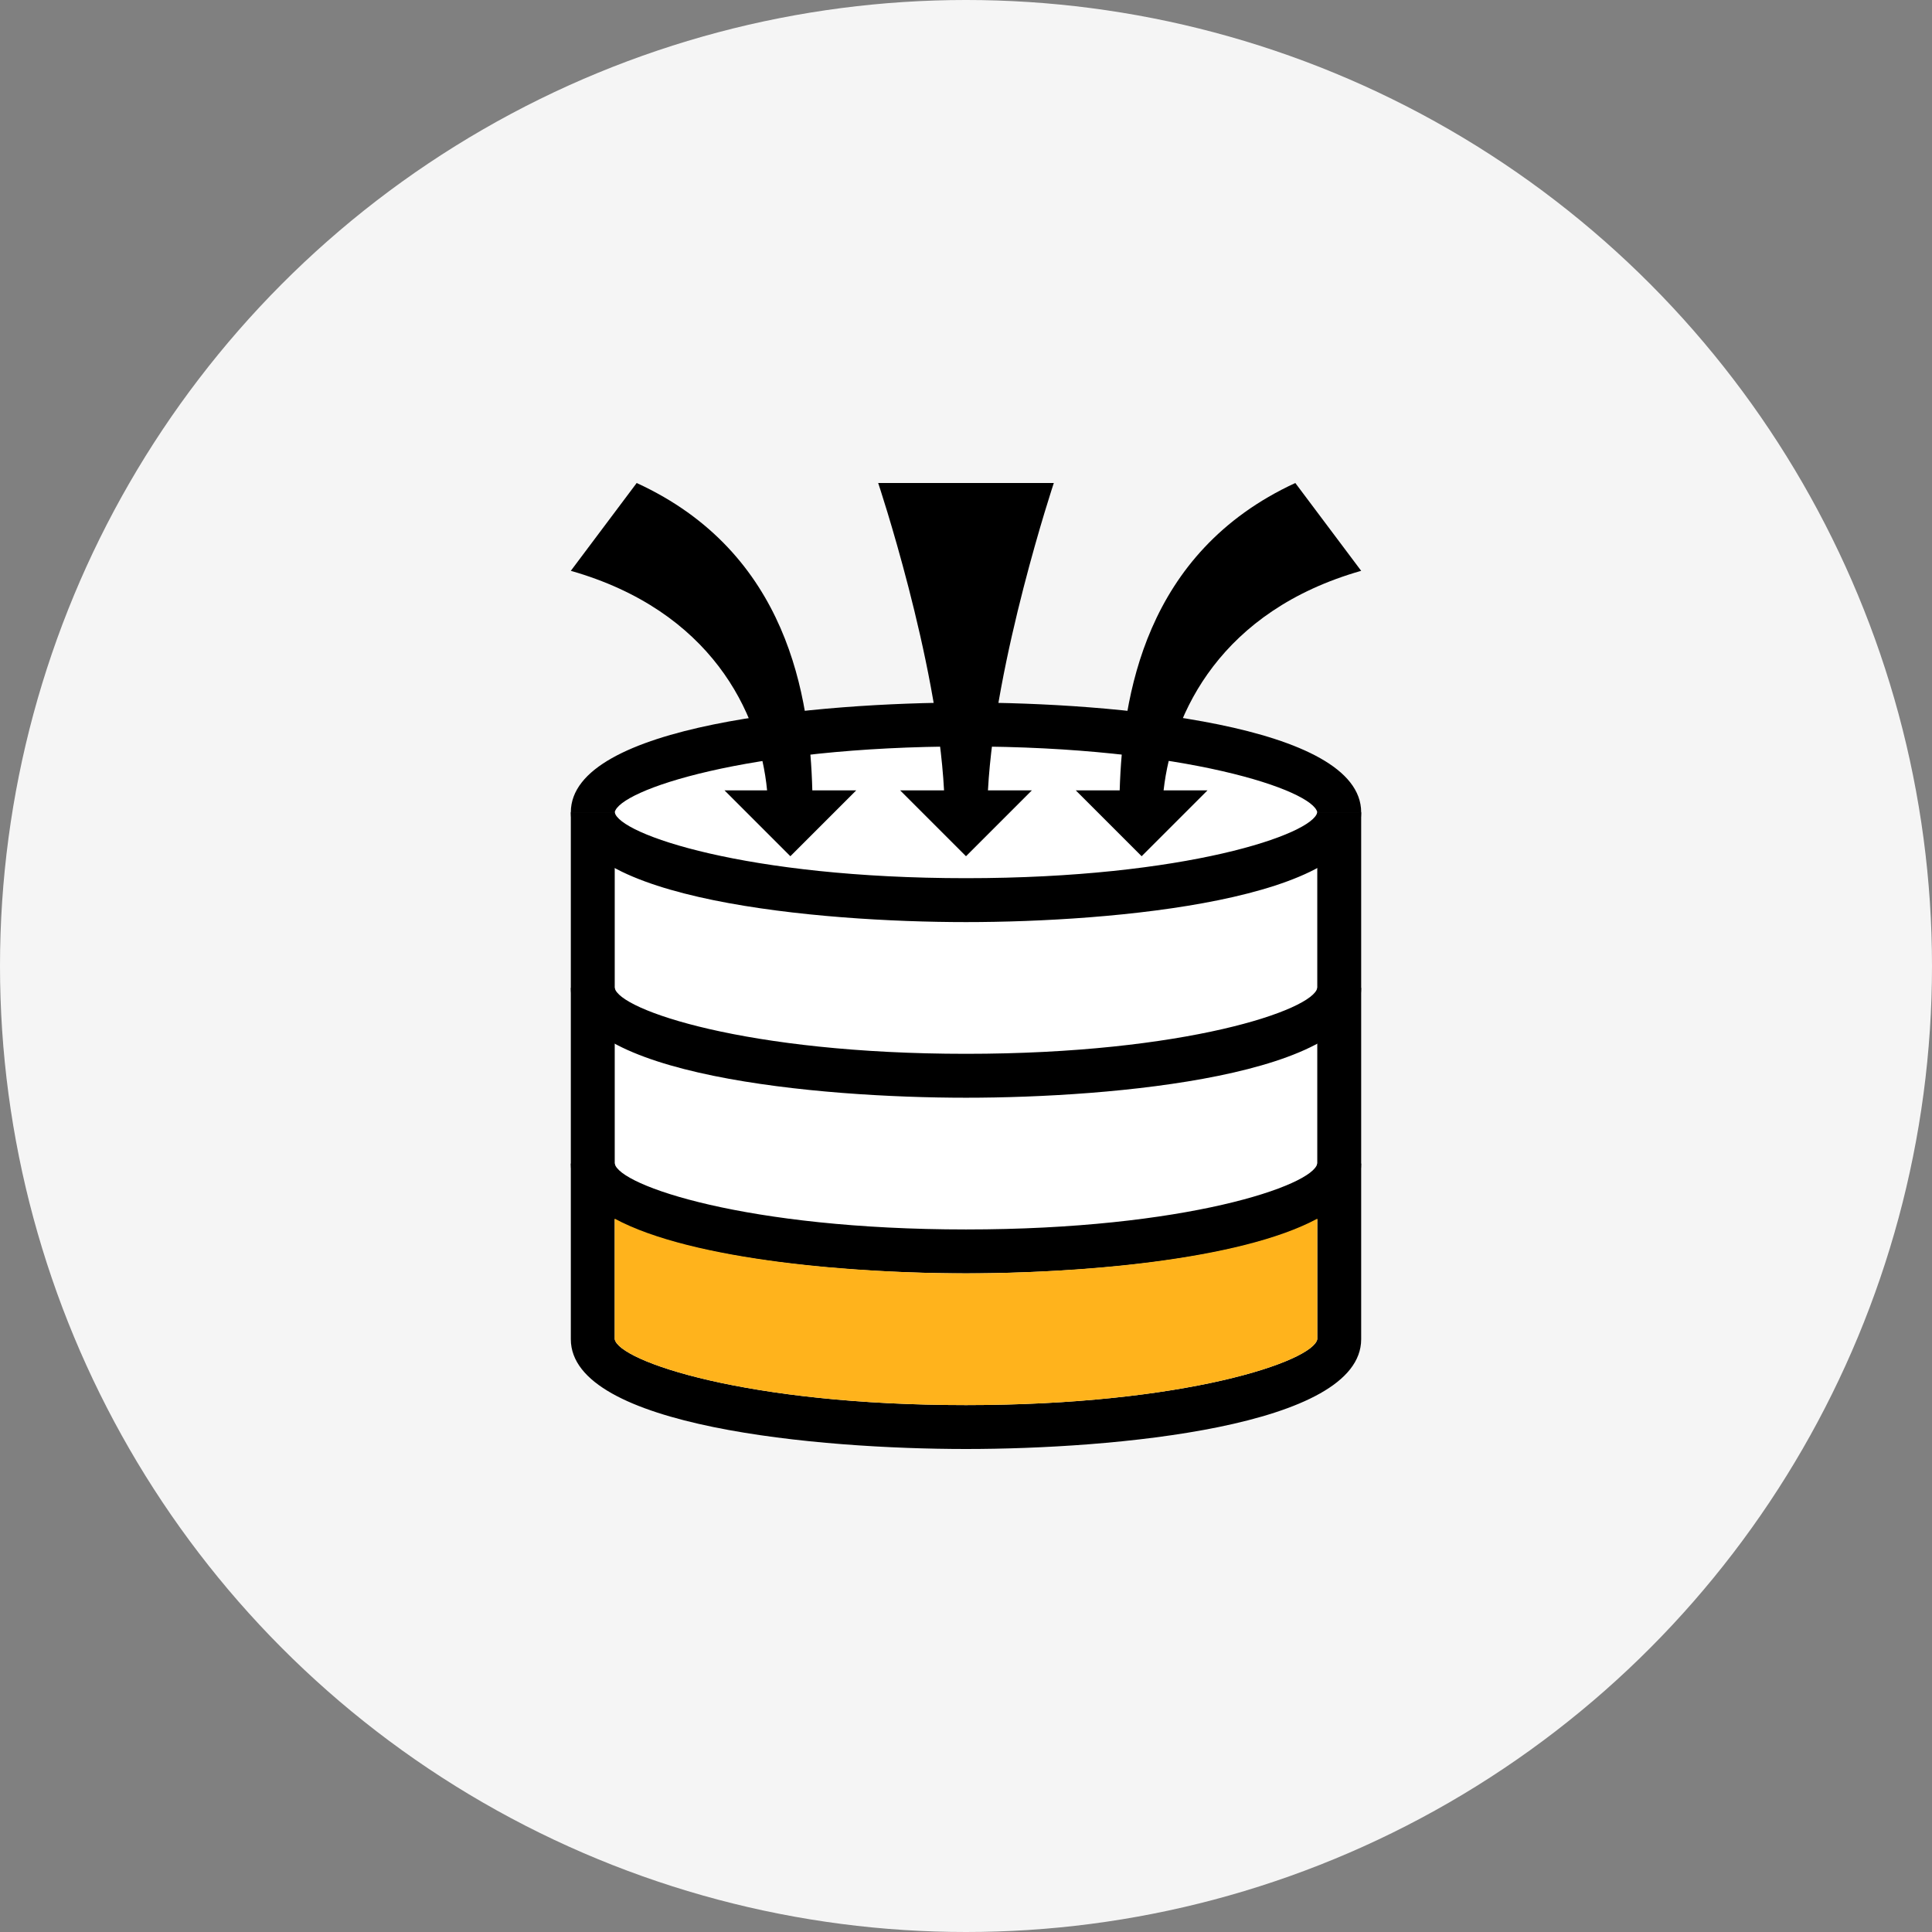
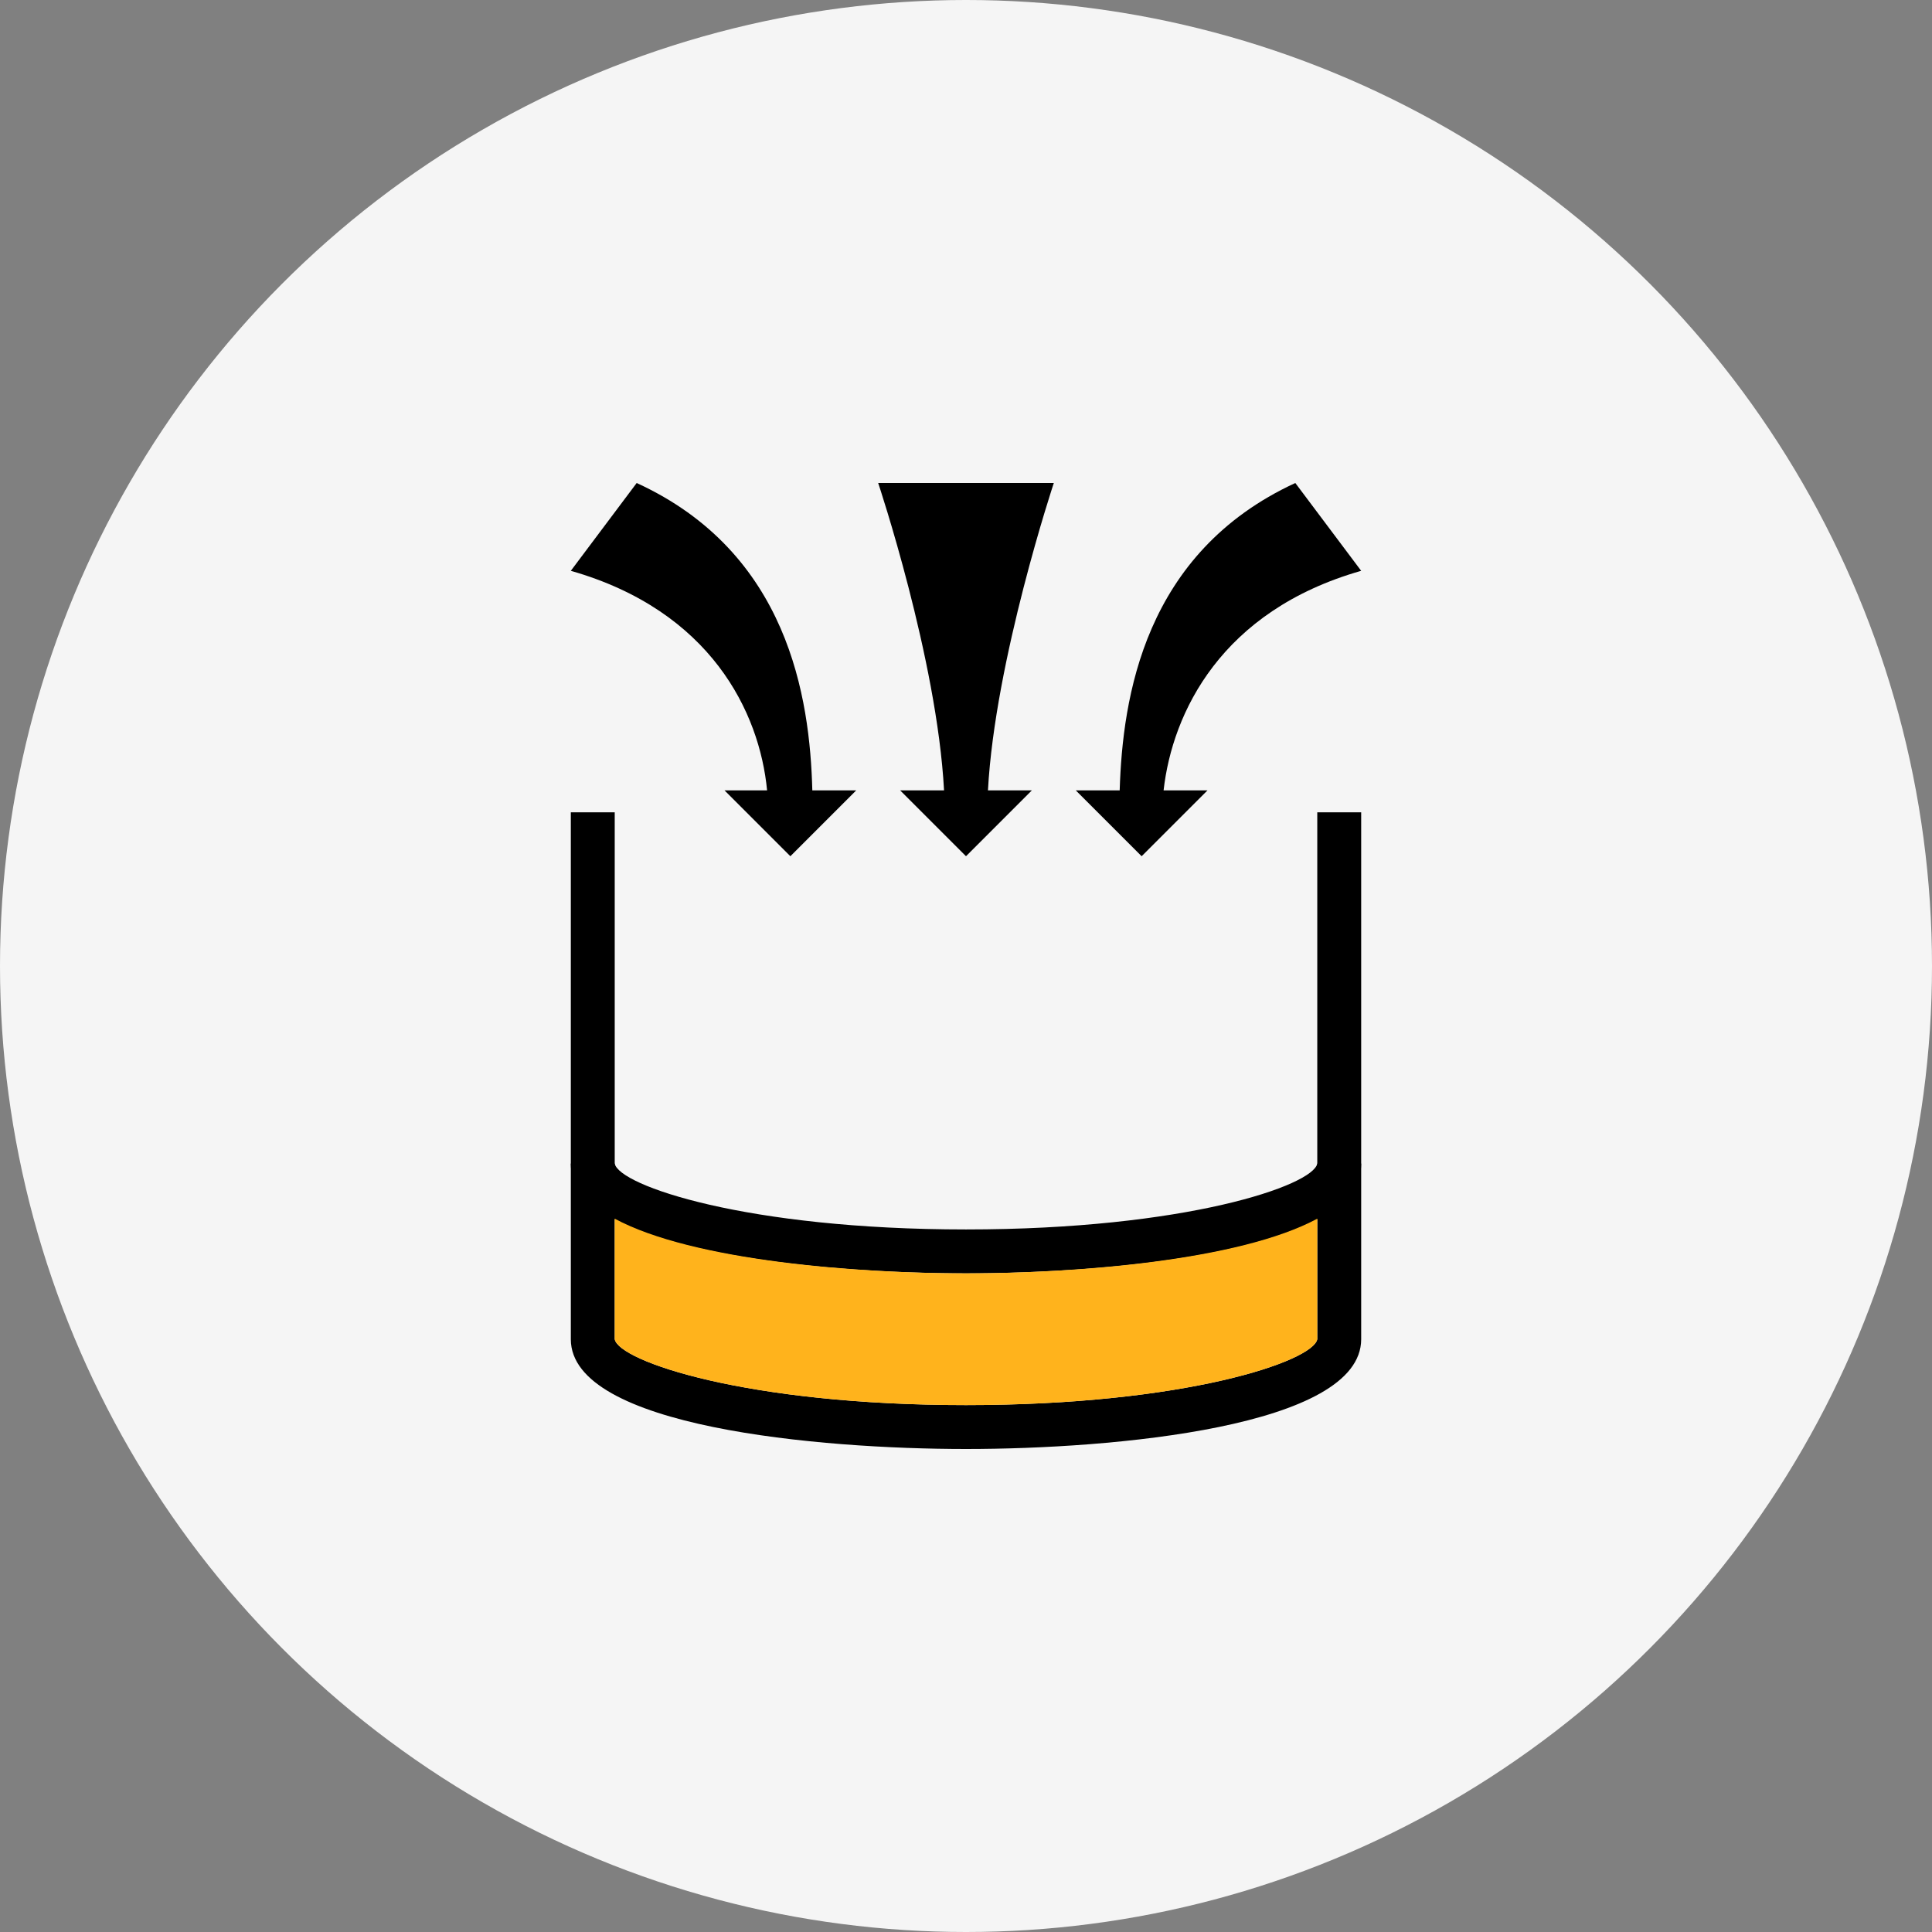
<svg xmlns="http://www.w3.org/2000/svg" id="Layer_1" data-name="Layer 1" viewBox="0 0 88 88">
  <rect x="0" y="0" width="88" height="88" fill="#808080" stroke="none" />
  <defs>
    <style>.cls-1{fill:#f5f5f5;}.cls-2{fill:#fff;}.cls-3{fill:#ffb31c;}</style>
  </defs>
  <title>Lakehouse-icon-4</title>
  <circle class="cls-1" cx="44" cy="44" r="44" />
-   <path class="cls-2" d="M44,32c-6.69,0-18,1-18,5V61c0,4,11.31,5,18,5s18-1,18-5V37C62,33.05,50.69,32,44,32Z" />
  <path d="M44,66c-6.69,0-18-1-18-5V37h2V61c.19,1,6,3,16,3s15.81-2,16-3V37h2V61C62,65,50.69,66,44,66Z" />
-   <path d="M28,37H26c0-4,11.31-5,18-5s18,1,18,5H60c-.19-1-6-3-16-3S28.19,36,28,37Z" />
  <path d="M44,58c-6.69,0-18-1-18-5h2c.19,1,6,3,16,3s15.81-2,16-3h2C62,57,50.69,58,44,58Z" />
  <path class="cls-3" d="M44,64c-10,0-15.81-2-16-3V55.51C31.55,57.42,39,58,44,58s12.45-.58,16-2.49V61C59.81,62,54,64,44,64Z" />
-   <path d="M44,50c-6.69,0-18-1-18-5h2c.19,1,6,3,16,3s15.81-2,16-3h2C62,49,50.69,50,44,50Z" />
-   <path d="M44,42c-6.69,0-18-1-18-5h2c.19,1,6,3,16,3s15.81-2,16-3h2C62,41,50.69,42,44,42Z" />
  <path d="M62,26l-3-4c-6.89,3.18-7.87,9.78-8,14H49l3,3,3-3h-2C53.4,32.46,55.62,27.82,62,26Z" />
  <path d="M37,36c-.11-4.22-1.09-10.83-8-14l-3,4c6.38,1.82,8.6,6.45,8.94,10H33l3,3,3-3Z" />
  <path d="M48,22H40s2.68,8,3,14H41l3,3,3-3H45C45.32,30.06,48,22,48,22Z" />
</svg>